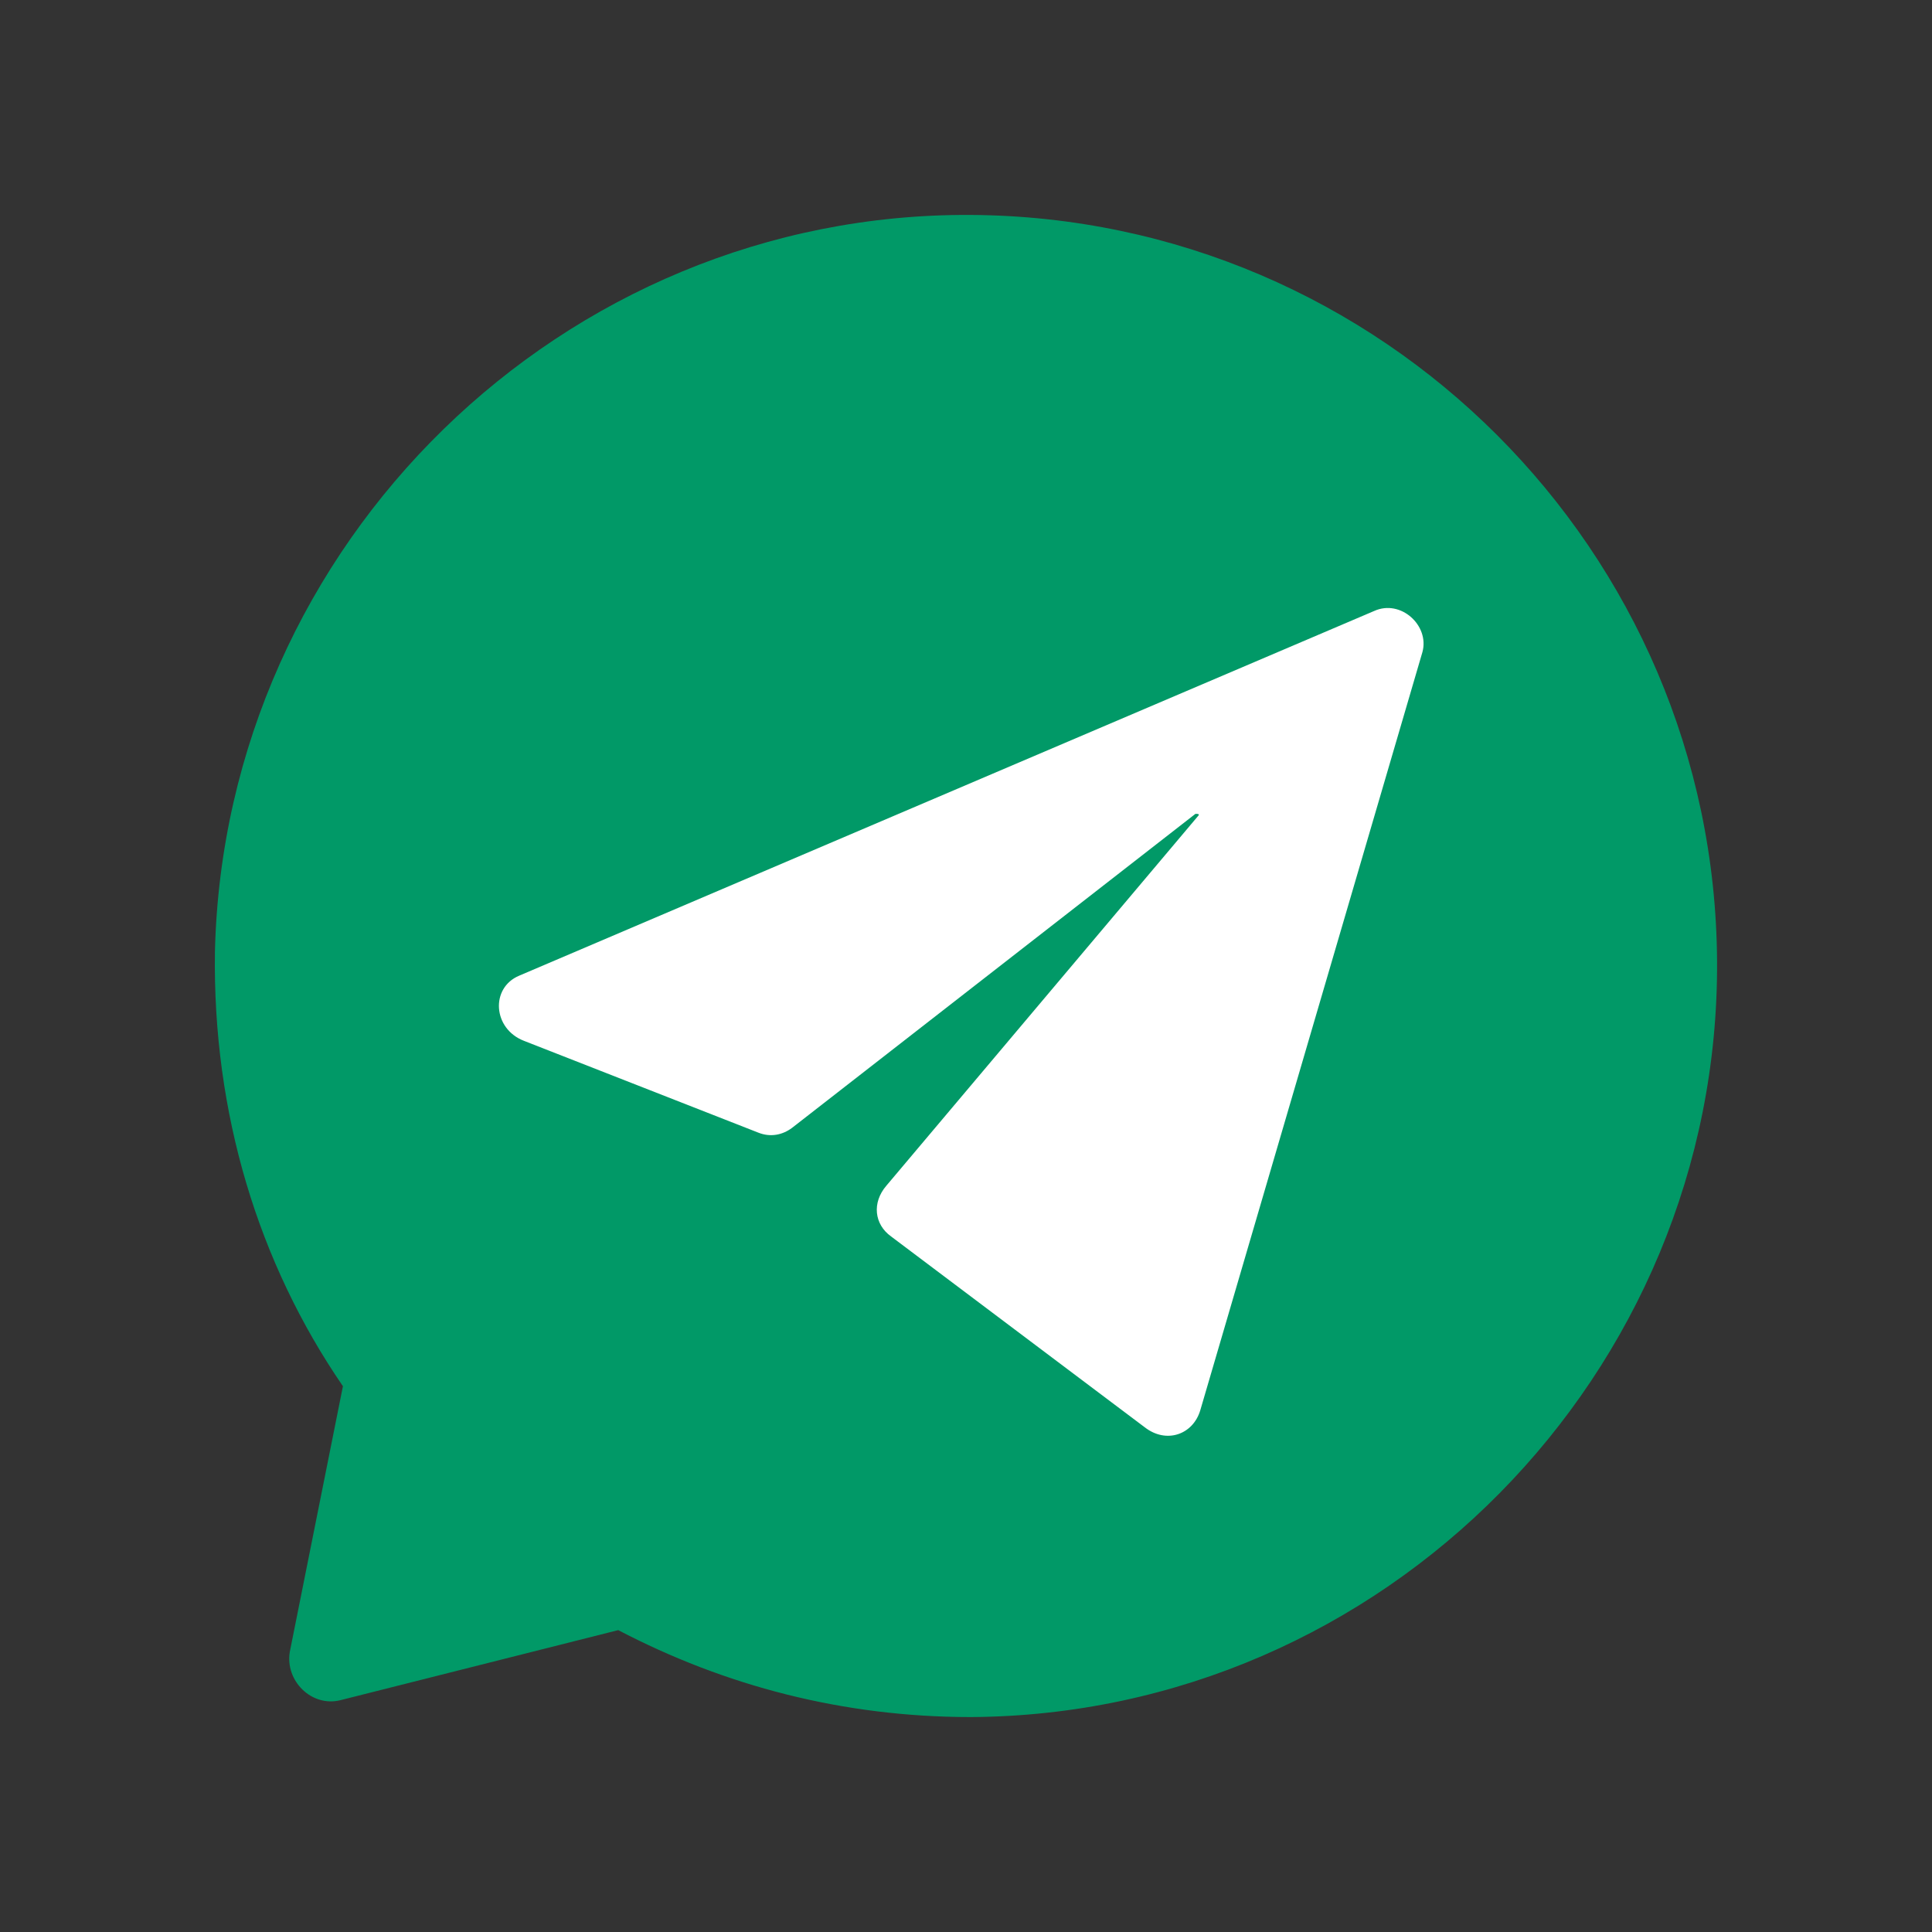
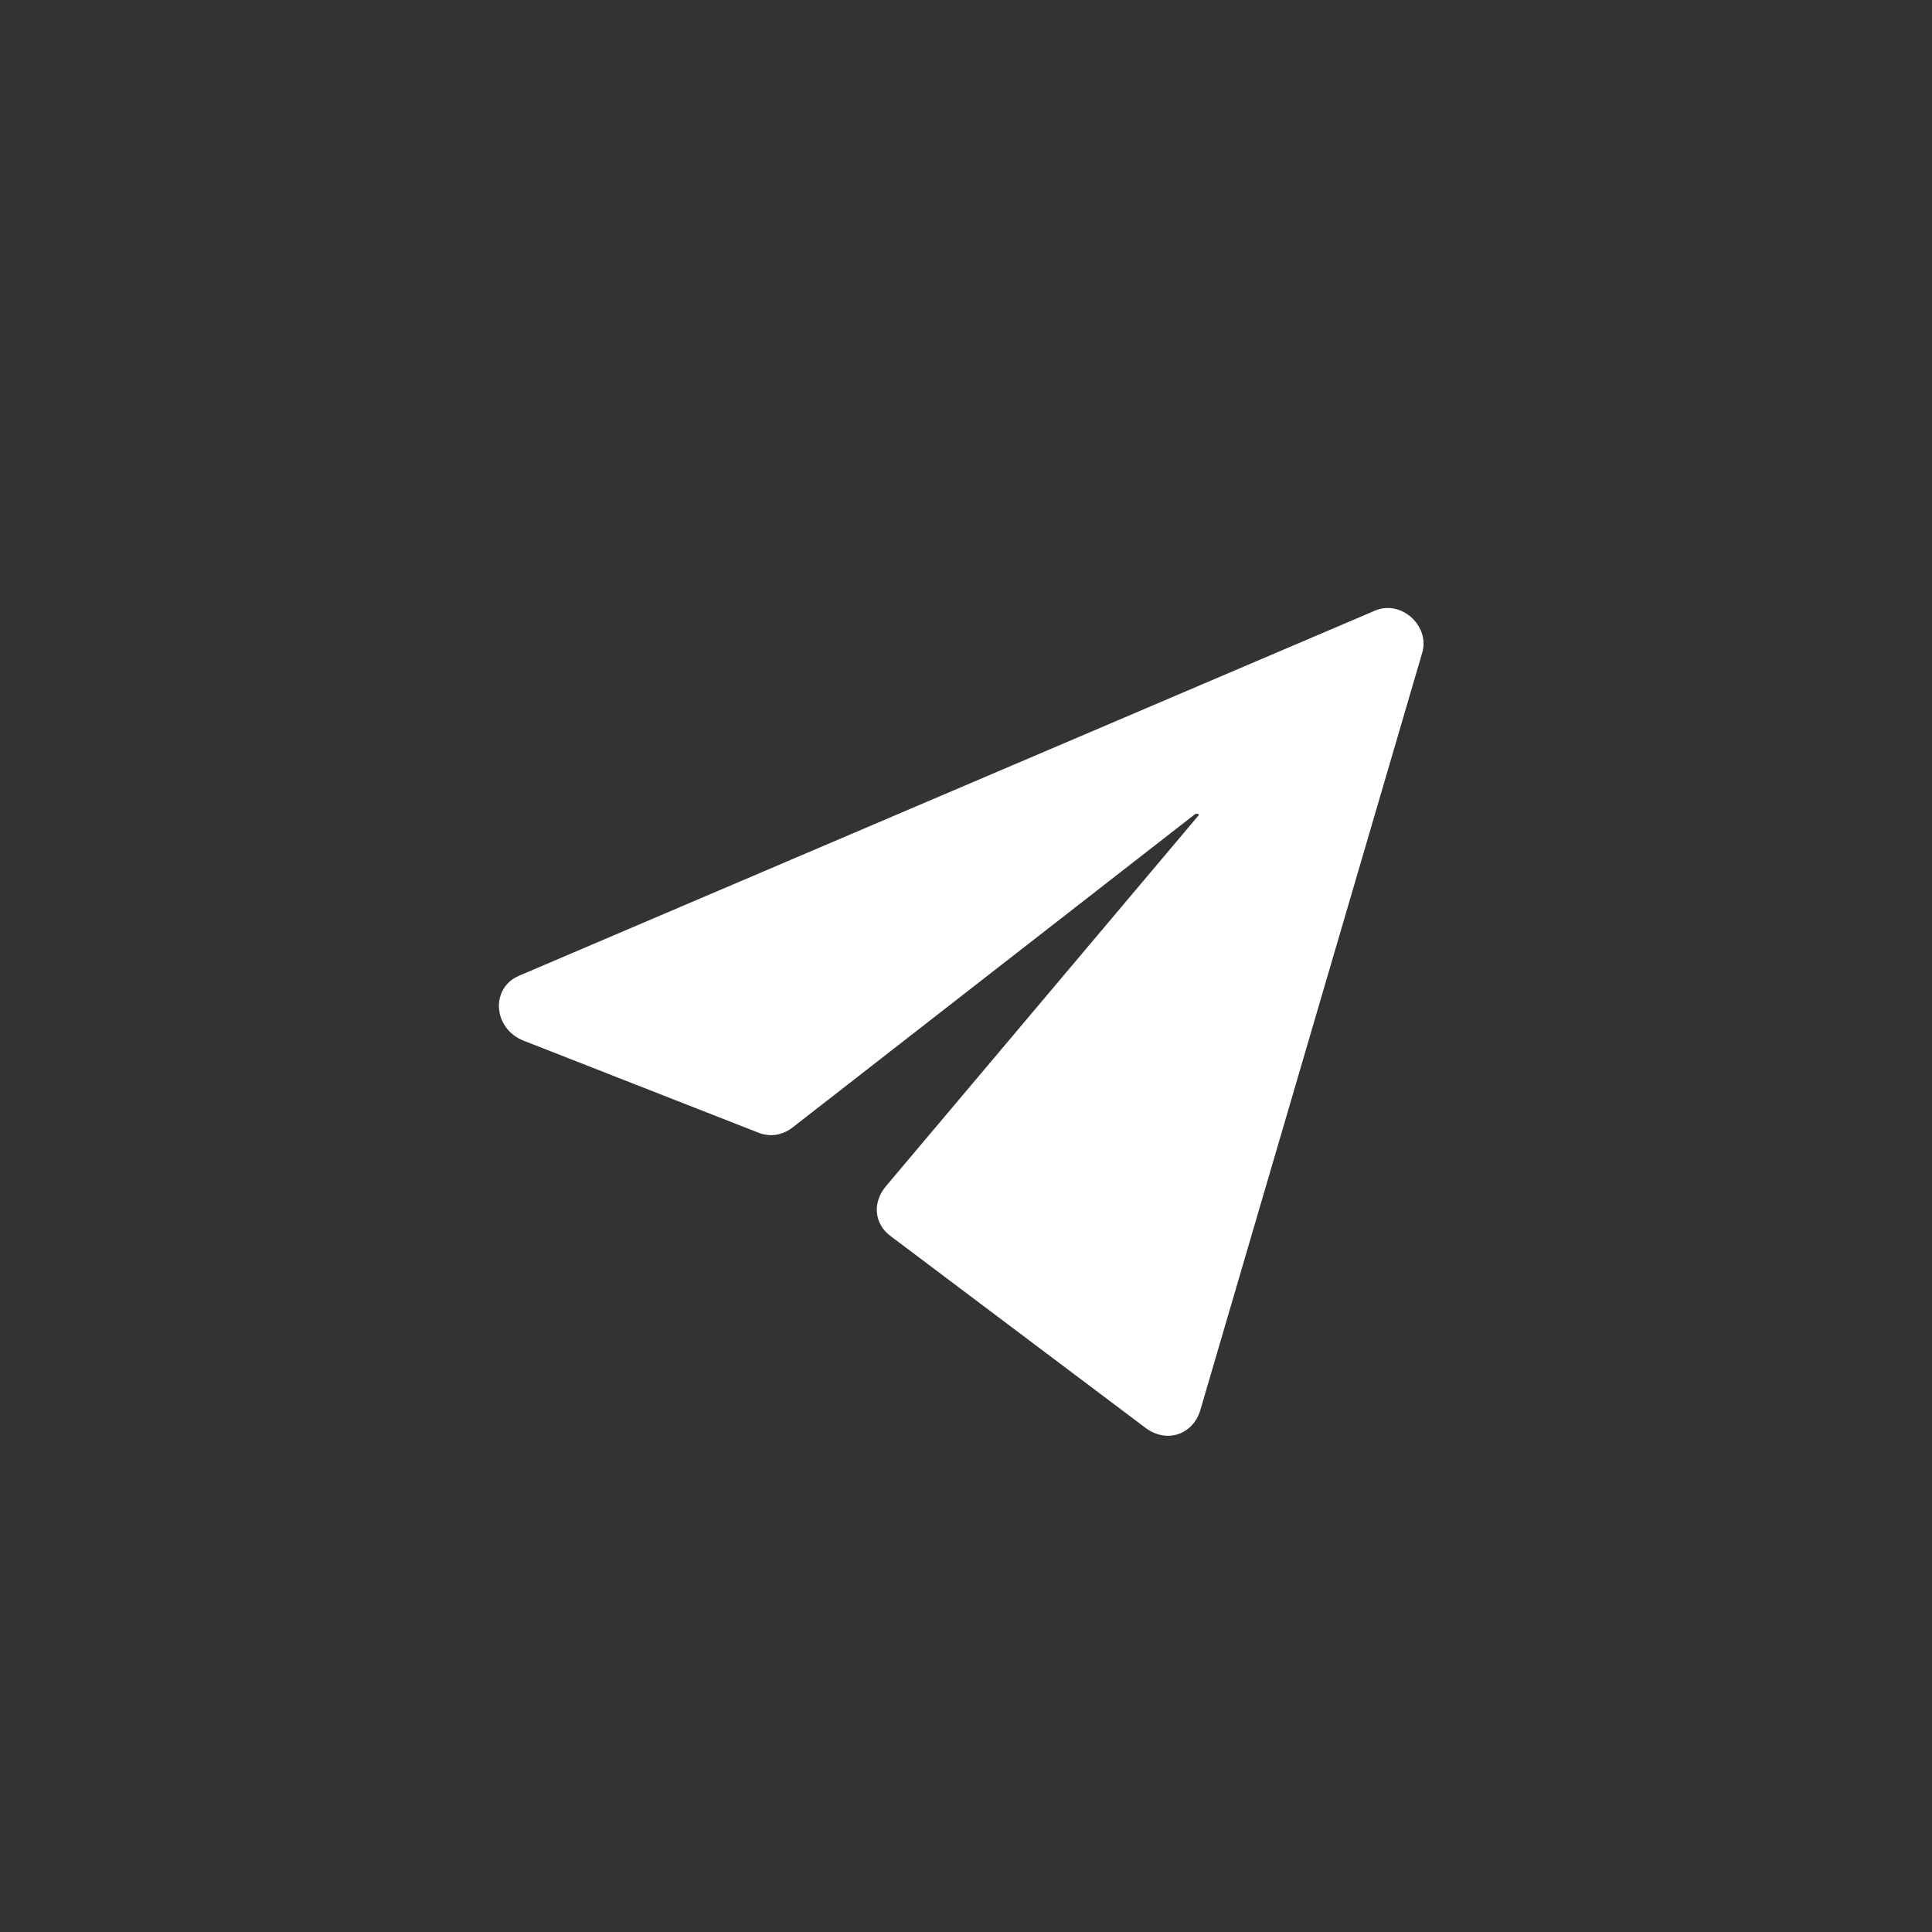
<svg xmlns="http://www.w3.org/2000/svg" version="1.1" id="Layer_1" x="0px" y="0px" viewBox="0 0 80 80" style="enable-background:new 0 0 80 80;" xml:space="preserve">
  <rect x="0" y="0" width="80" height="80" fill="#333333" stroke="none" />
  <style type="text/css">
	.st0{fill:#019967;}
	.st1{fill:#FFFFFF;}
</style>
  <g>
-     <path class="st0" d="M40.2,8.9C23.3,8.8,9.3,22.5,8.9,39.4c-0.1,6.7,1.8,12.9,5.3,18L12,68.4c-0.2,1.2,0.9,2.3,2.1,2l11.5-2.9   c4.4,2.3,9.3,3.6,14.6,3.6c17.1-0.1,31-14.2,30.9-31.3C71,22.8,57.2,9,40.2,8.9z" />
    <path class="st1" d="M21.5,40.4l35.4-15.1c1.1-0.5,2.3,0.6,2,1.7l-9.2,31.4c-0.3,1-1.4,1.4-2.3,0.7l-10.5-7.9   c-0.7-0.5-0.8-1.4-0.2-2.1l12.9-15.3c0.1-0.1,0-0.1-0.1-0.1l-16.7,13c-0.4,0.3-0.9,0.4-1.4,0.2l-9.7-3.8   C20.4,42.6,20.3,40.9,21.5,40.4z" />
  </g>
</svg>